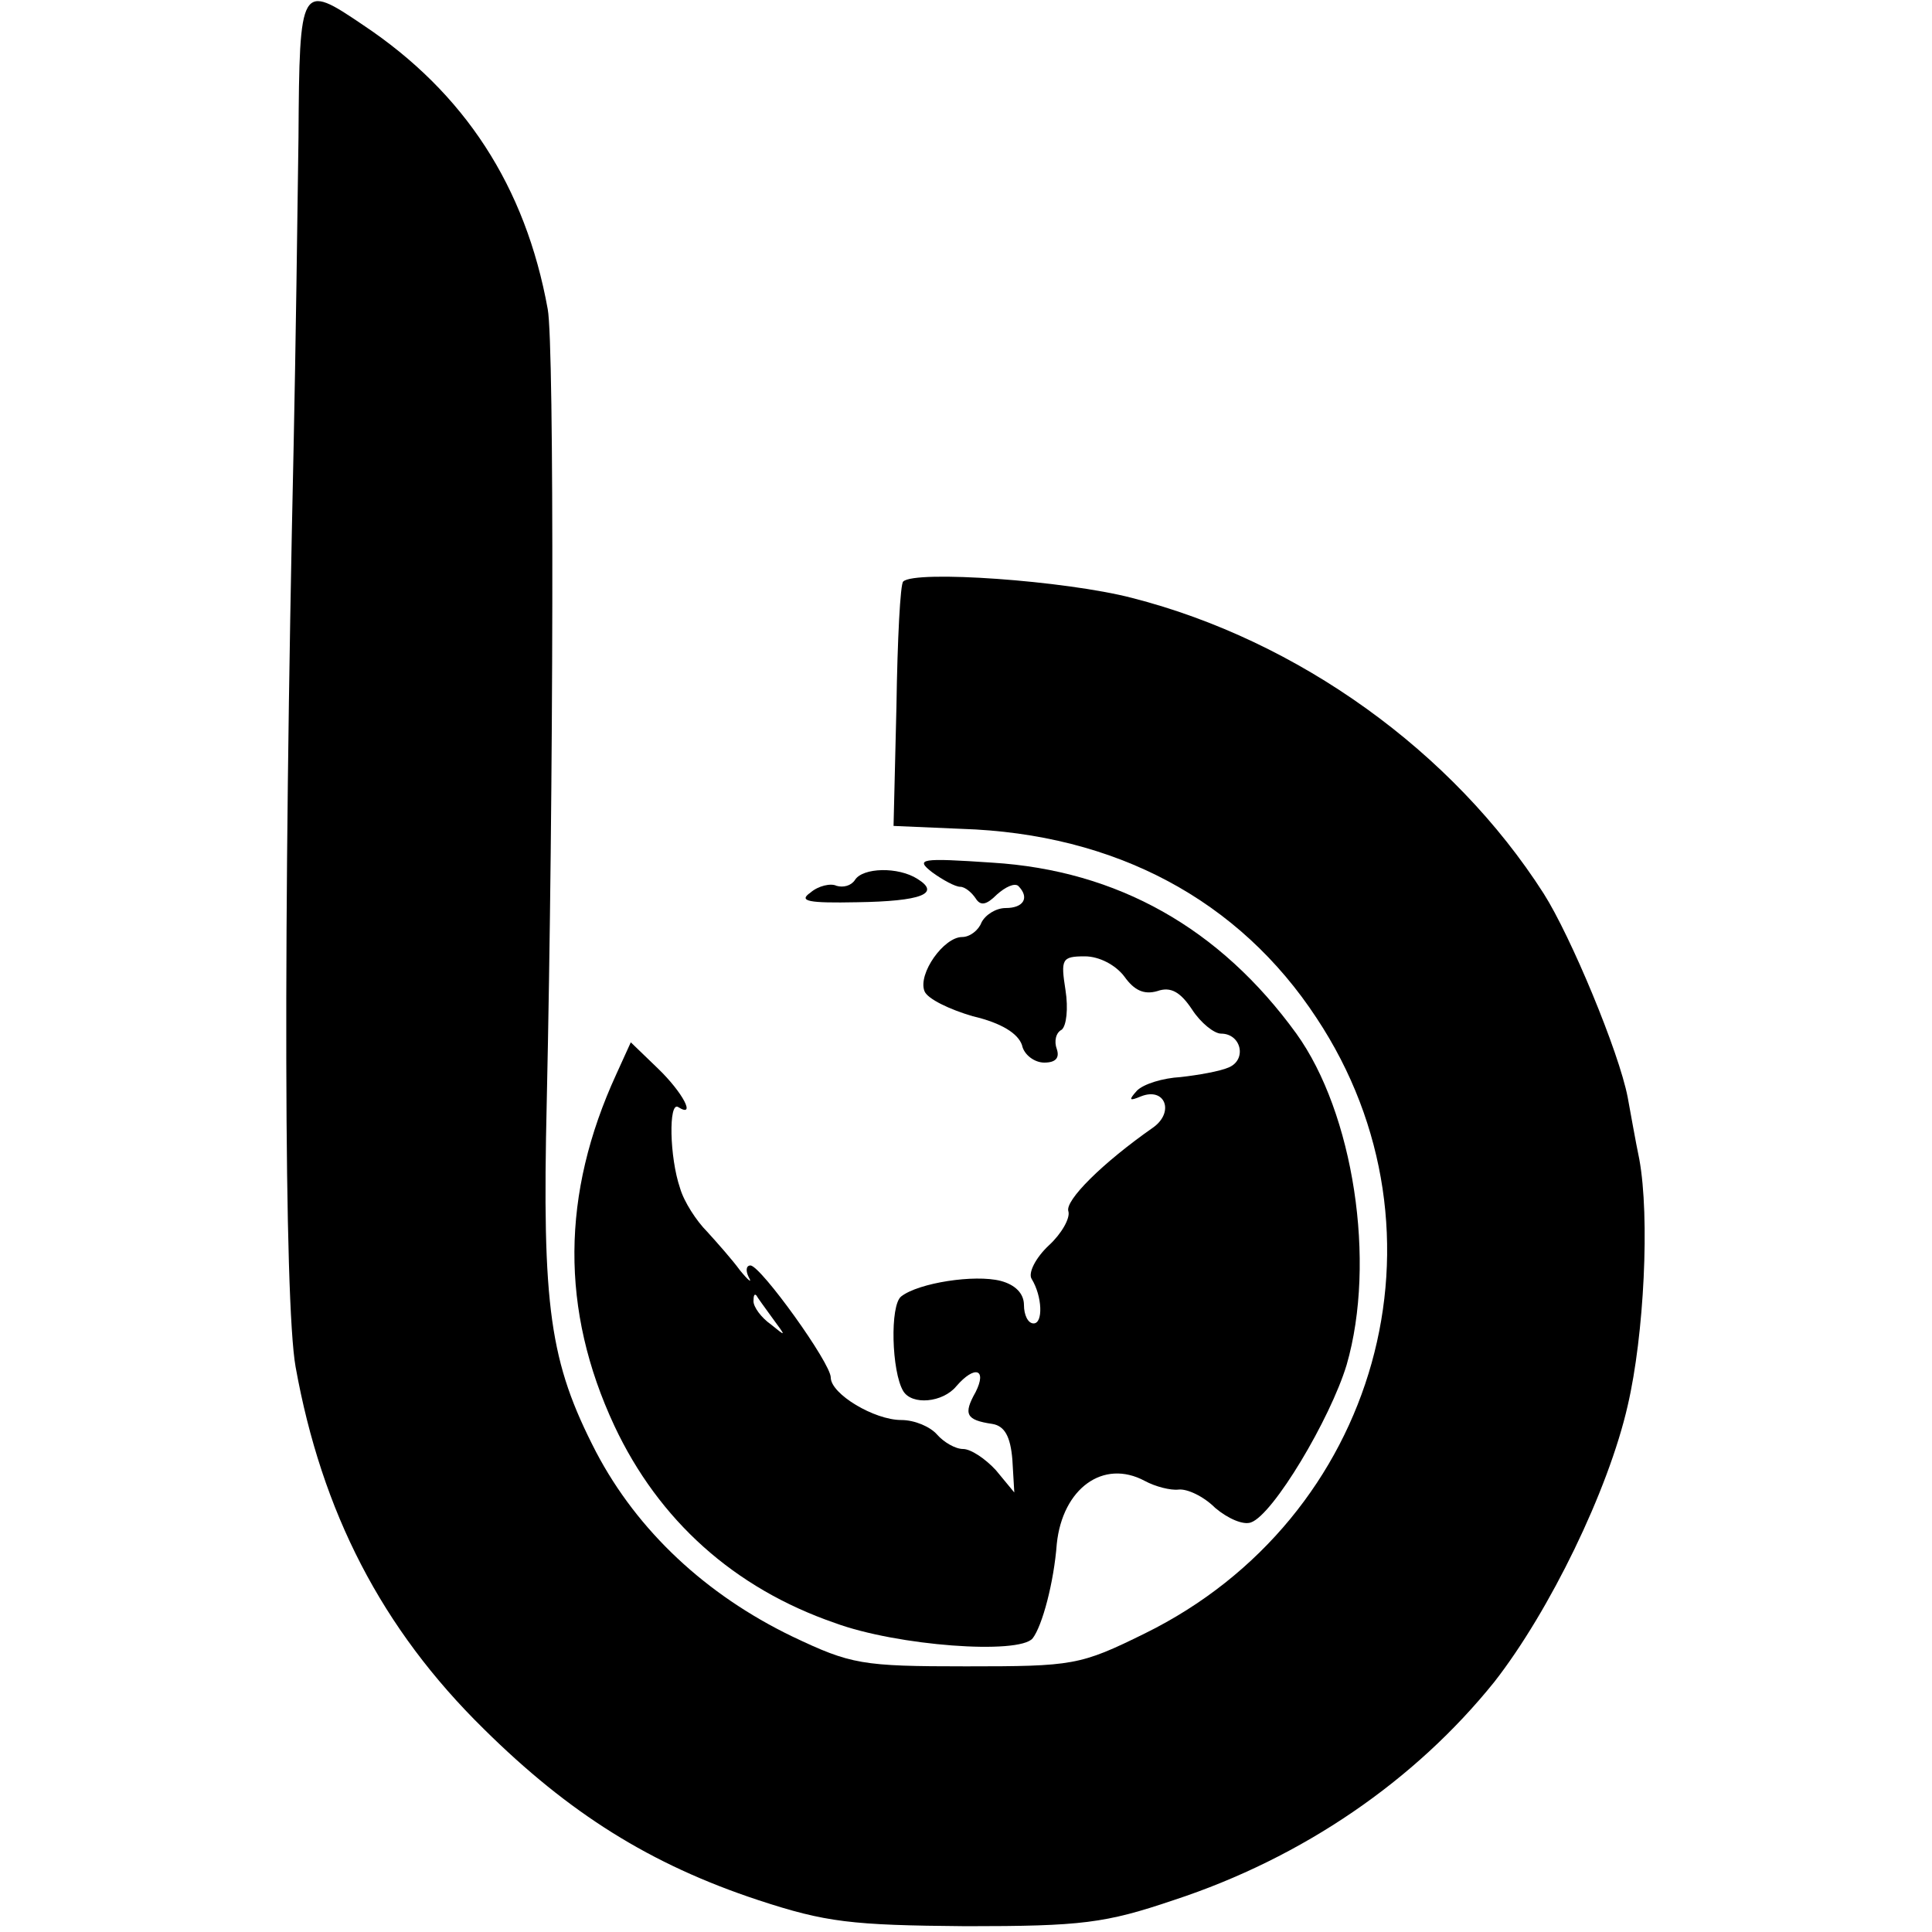
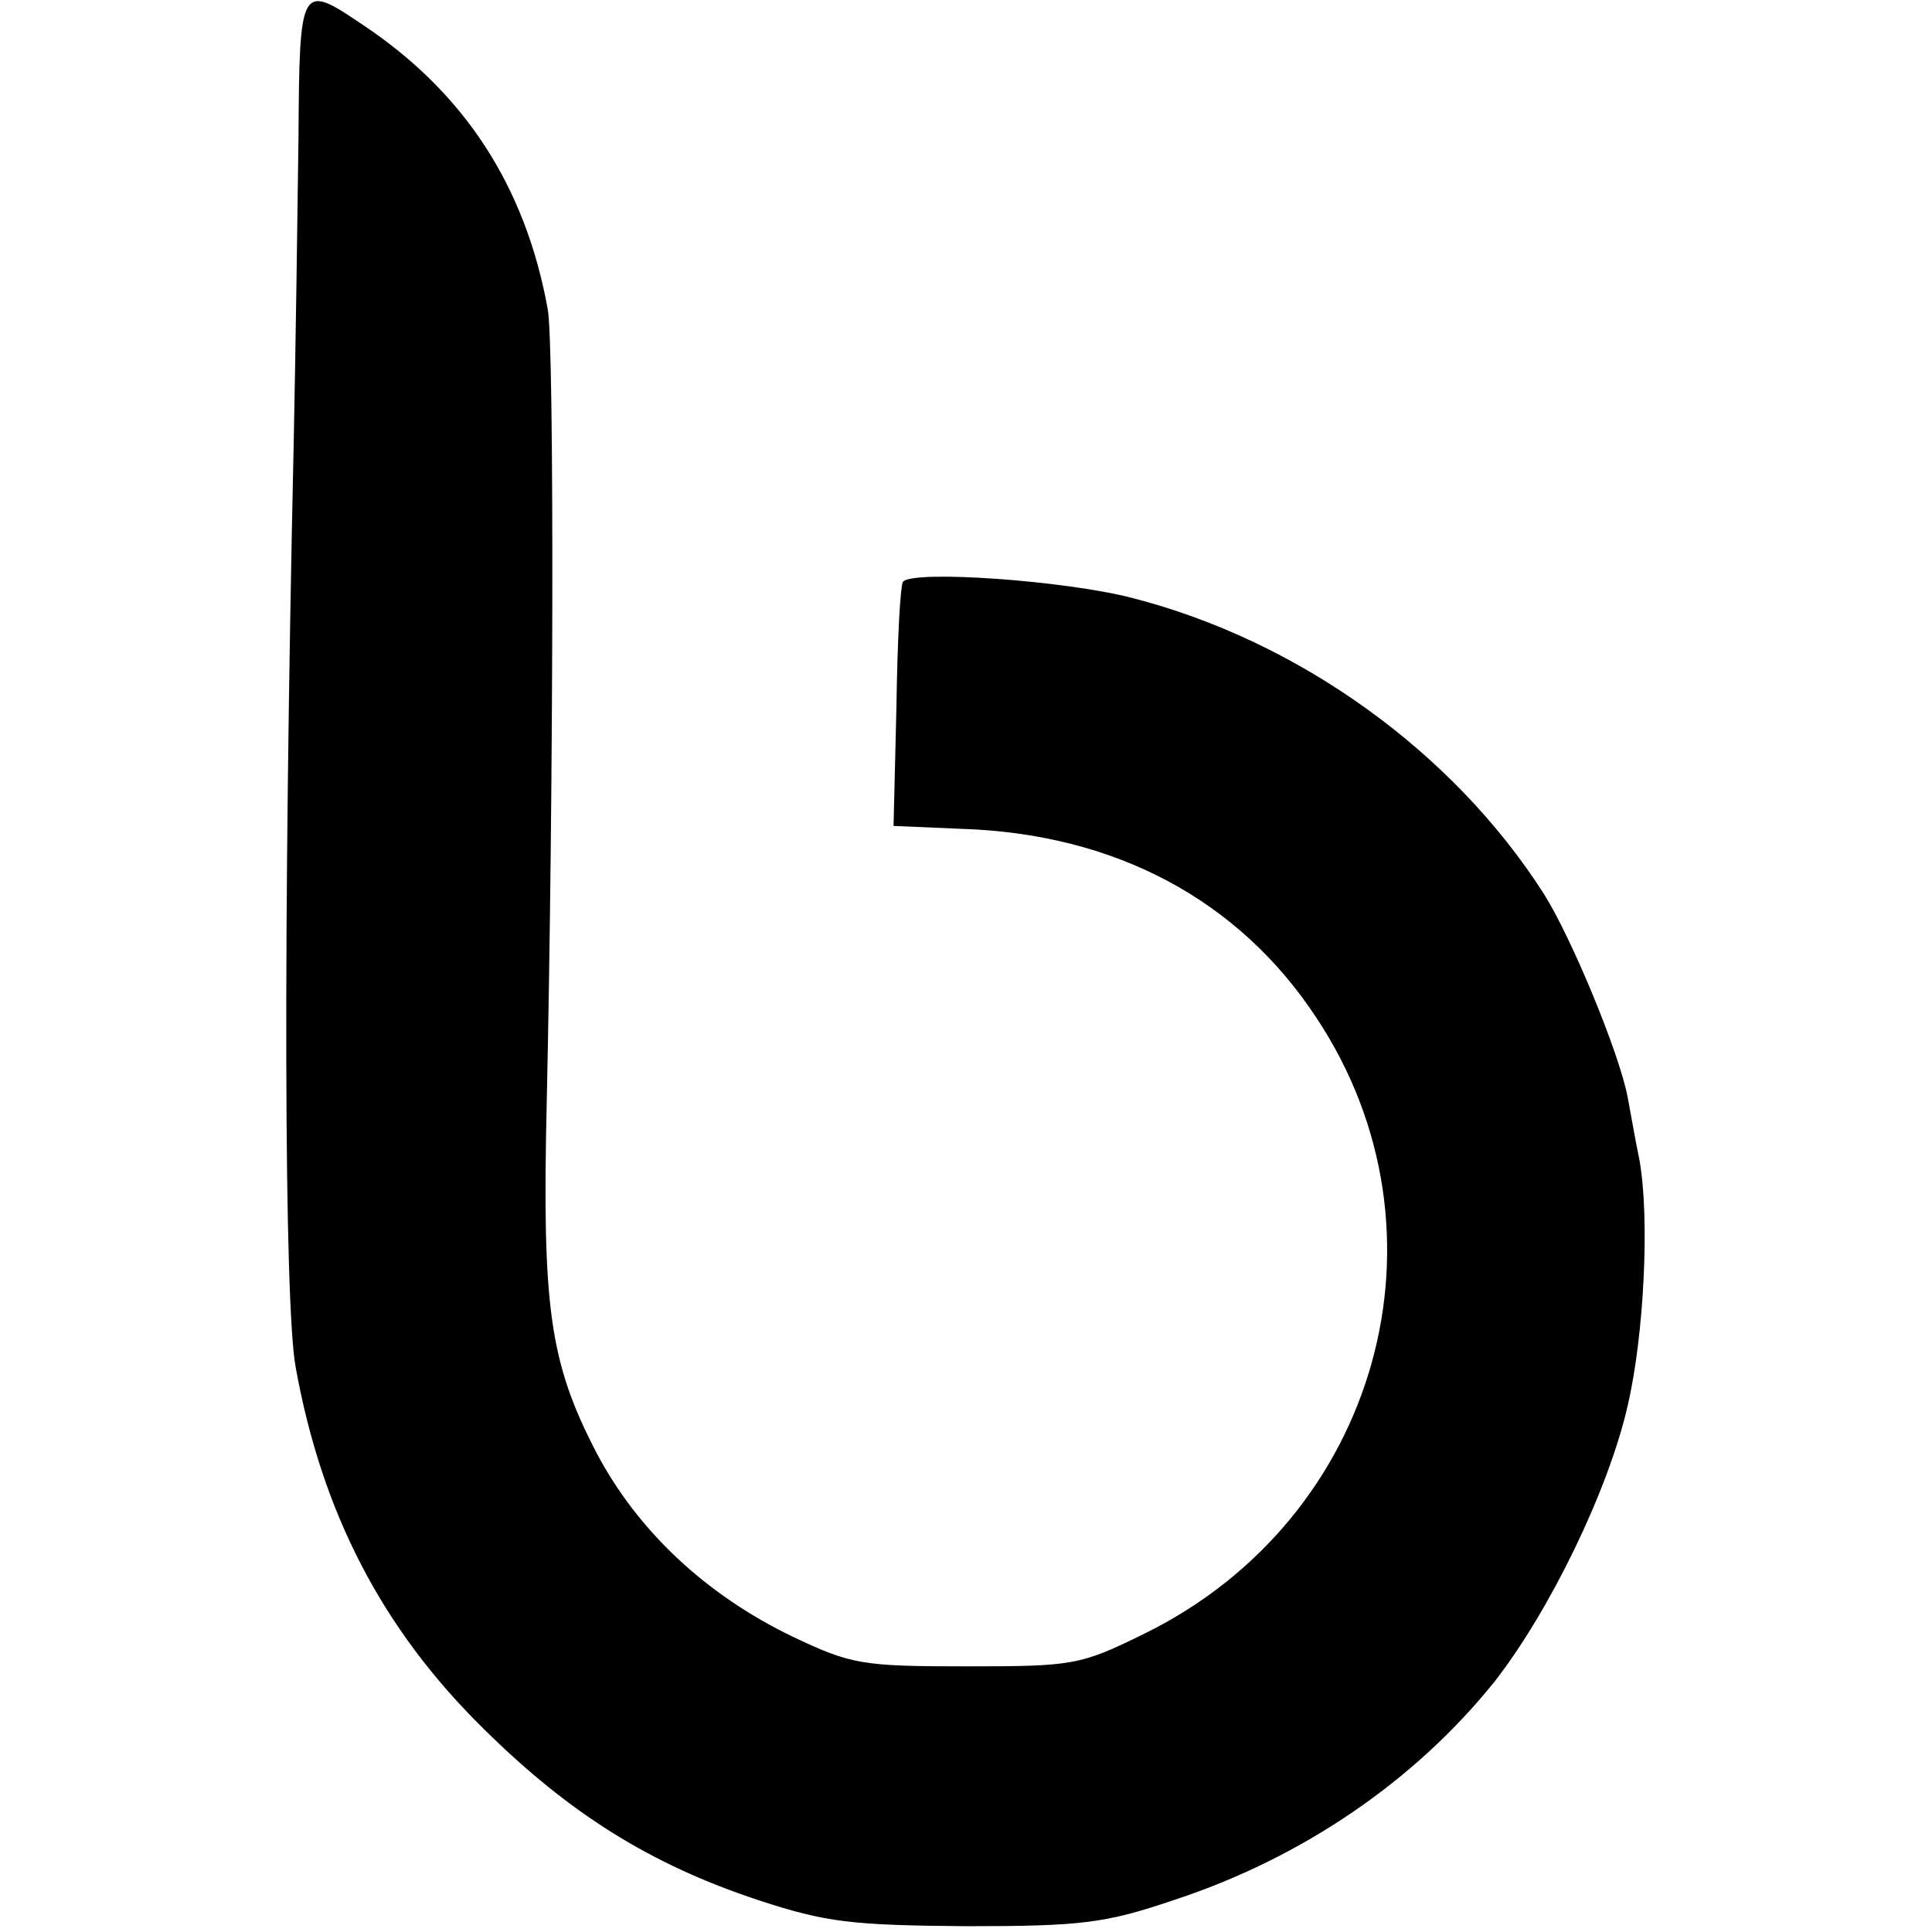
<svg xmlns="http://www.w3.org/2000/svg" version="1.0" width="266.667" height="266.667" viewBox="0 0 200 200">
  <path d="M30.9 14.2c-.1 7.9-.3 22.2-.5 31.8-1.1 49.8-1 88.8.2 95.5 2.7 15 8.9 27.1 19.5 37.5 8.8 8.7 17.2 14 28.4 17.7 7 2.3 9.6 2.6 21.5 2.7 12 0 14.4-.3 21.5-2.7 13.4-4.4 25-12.4 33.2-22.6 5.7-7.3 11.8-19.8 13.8-28.6 1.7-7.3 2.3-19.5 1.2-25.5-.4-1.9-.9-4.8-1.2-6.4-.9-4.7-5.9-16.7-8.7-21.1-9.4-14.7-25.4-26.2-42.6-30.6-6.9-1.8-22.5-2.9-23.7-1.7-.3.2-.6 6-.7 12.9l-.3 12.4 7 .3c16 .5 28.8 7.4 36.8 19.6 14.7 22.2 6.4 51.8-17.8 63.7-6.7 3.3-7.4 3.4-18.5 3.4-10.8 0-11.9-.2-18-3.1-8.9-4.3-16-10.9-20.3-19.1-4.8-9.3-5.6-14.9-5.1-36.3.7-31.9.8-78.3.1-82-2.3-12.7-8.6-22.4-19.1-29.4-6.5-4.4-6.6-4.3-6.7 11.6z" />
-   <path d="M96.5 90.3c1.1.8 2.4 1.5 2.9 1.5s1.2.6 1.6 1.2c.5.8 1.1.7 2.2-.4.9-.8 1.8-1.2 2.2-.9 1.2 1.2.6 2.3-1.3 2.3-1 0-2.1.7-2.5 1.5-.3.8-1.2 1.5-2 1.5-1.9 0-4.6 3.8-3.9 5.6.3.8 2.6 1.9 5 2.6 3 .7 4.7 1.8 5.1 3 .2 1 1.3 1.8 2.3 1.8 1.2 0 1.6-.5 1.3-1.4-.3-.8-.1-1.7.5-2 .5-.4.7-2.2.4-4.1-.5-3.2-.4-3.5 2-3.5 1.5 0 3.2.9 4.1 2.1 1 1.4 2 1.9 3.4 1.5 1.4-.5 2.4.1 3.6 1.9.9 1.4 2.3 2.5 3 2.5 2.1 0 2.7 2.7.8 3.5-.9.4-3.2.8-5 1-1.8.1-3.8.7-4.5 1.4-.9 1-.8 1.1.4.6 2.5-1 3.5 1.6 1.3 3.2-5.3 3.7-9.2 7.6-8.8 8.7.2.7-.7 2.3-2 3.5-1.4 1.3-2.2 2.9-1.8 3.5 1.1 1.8 1.2 4.6.2 4.6-.6 0-1-.9-1-1.9 0-1.2-.9-2.1-2.4-2.5-2.7-.7-8.5.2-10.3 1.6-1.2.9-1 7.8.2 9.8.9 1.5 4.1 1.2 5.5-.5 1.9-2.2 3.2-1.8 2 .6-1.3 2.3-1 2.9 1.7 3.3 1.3.2 1.9 1.3 2.1 3.7l.2 3.4-1.9-2.3c-1.1-1.2-2.6-2.2-3.4-2.2-.8 0-2-.7-2.7-1.5-.7-.8-2.3-1.5-3.7-1.5-2.8 0-7.3-2.7-7.3-4.4 0-1.5-7.2-11.5-8.3-11.6-.5 0-.5.6-.2 1.2.4.7 0 .4-.9-.7-.8-1.1-2.4-2.9-3.4-4-1.1-1.1-2.4-3.1-2.8-4.5-1.1-3.2-1.2-9-.2-8.4 1.9 1.2.5-1.5-2.1-4l-2.8-2.7-1.5 3.3c-5.7 12.4-5.8 24.4-.2 36.4 4.6 9.8 12.4 16.8 22.8 20.4 6.5 2.4 19.1 3.3 20.5 1.6 1-1.3 2.2-5.8 2.5-9.8.6-5.7 4.8-8.8 9.1-6.5 1.1.6 2.7 1 3.5.9.9-.1 2.6.7 3.8 1.9 1.3 1.1 2.9 1.8 3.7 1.5 2.3-.8 8.2-10.7 9.9-16.3 3.1-10.7.7-26.1-5.2-34.3-7.9-10.9-18.5-16.9-31.5-17.7-7.4-.5-8-.4-6.2 1zM80 136.5c1.4 1.9 1.4 1.9-.2.6-1-.7-1.8-1.8-1.8-2.4 0-.6.1-.8.3-.6.1.2.9 1.3 1.7 2.4z" />
-   <path d="M88.5 91.1c-.4.6-1.2.8-1.9.6-.6-.3-1.9 0-2.7.7-1.3.9-.2 1.1 4.8 1 6.7-.1 8.7-.9 6.3-2.4-2-1.3-5.7-1.2-6.5.1z" />
</svg>